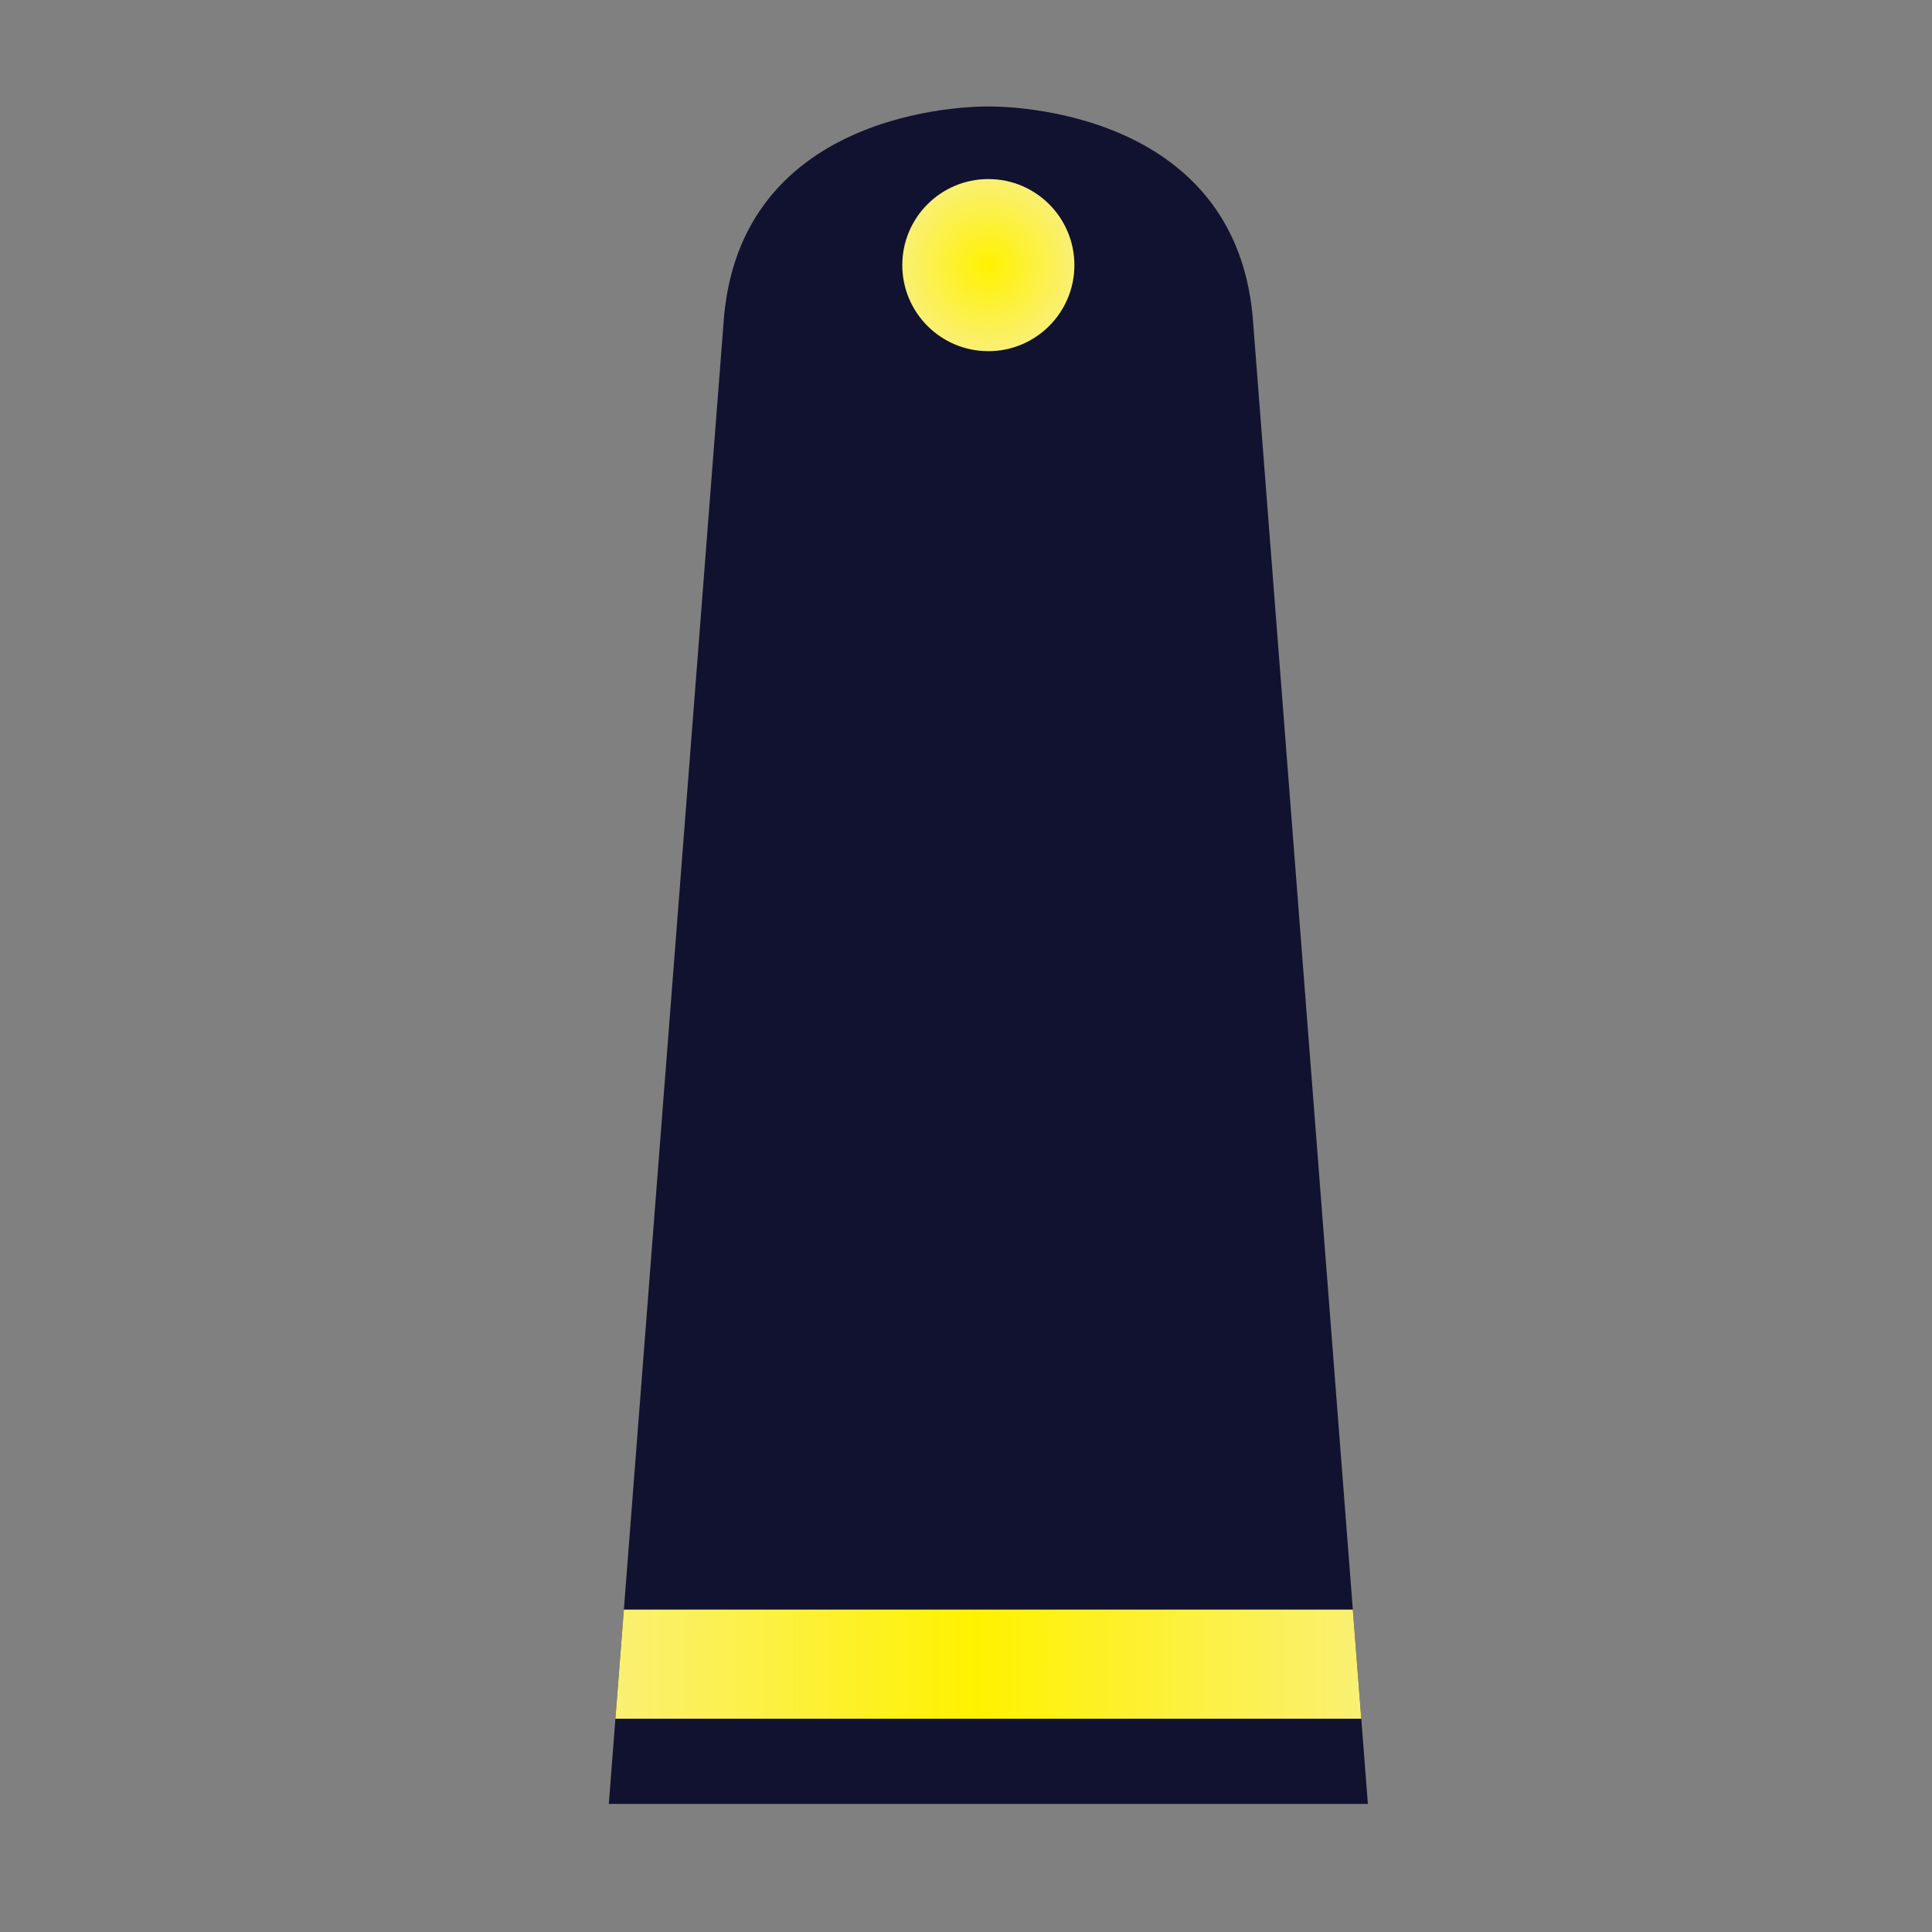
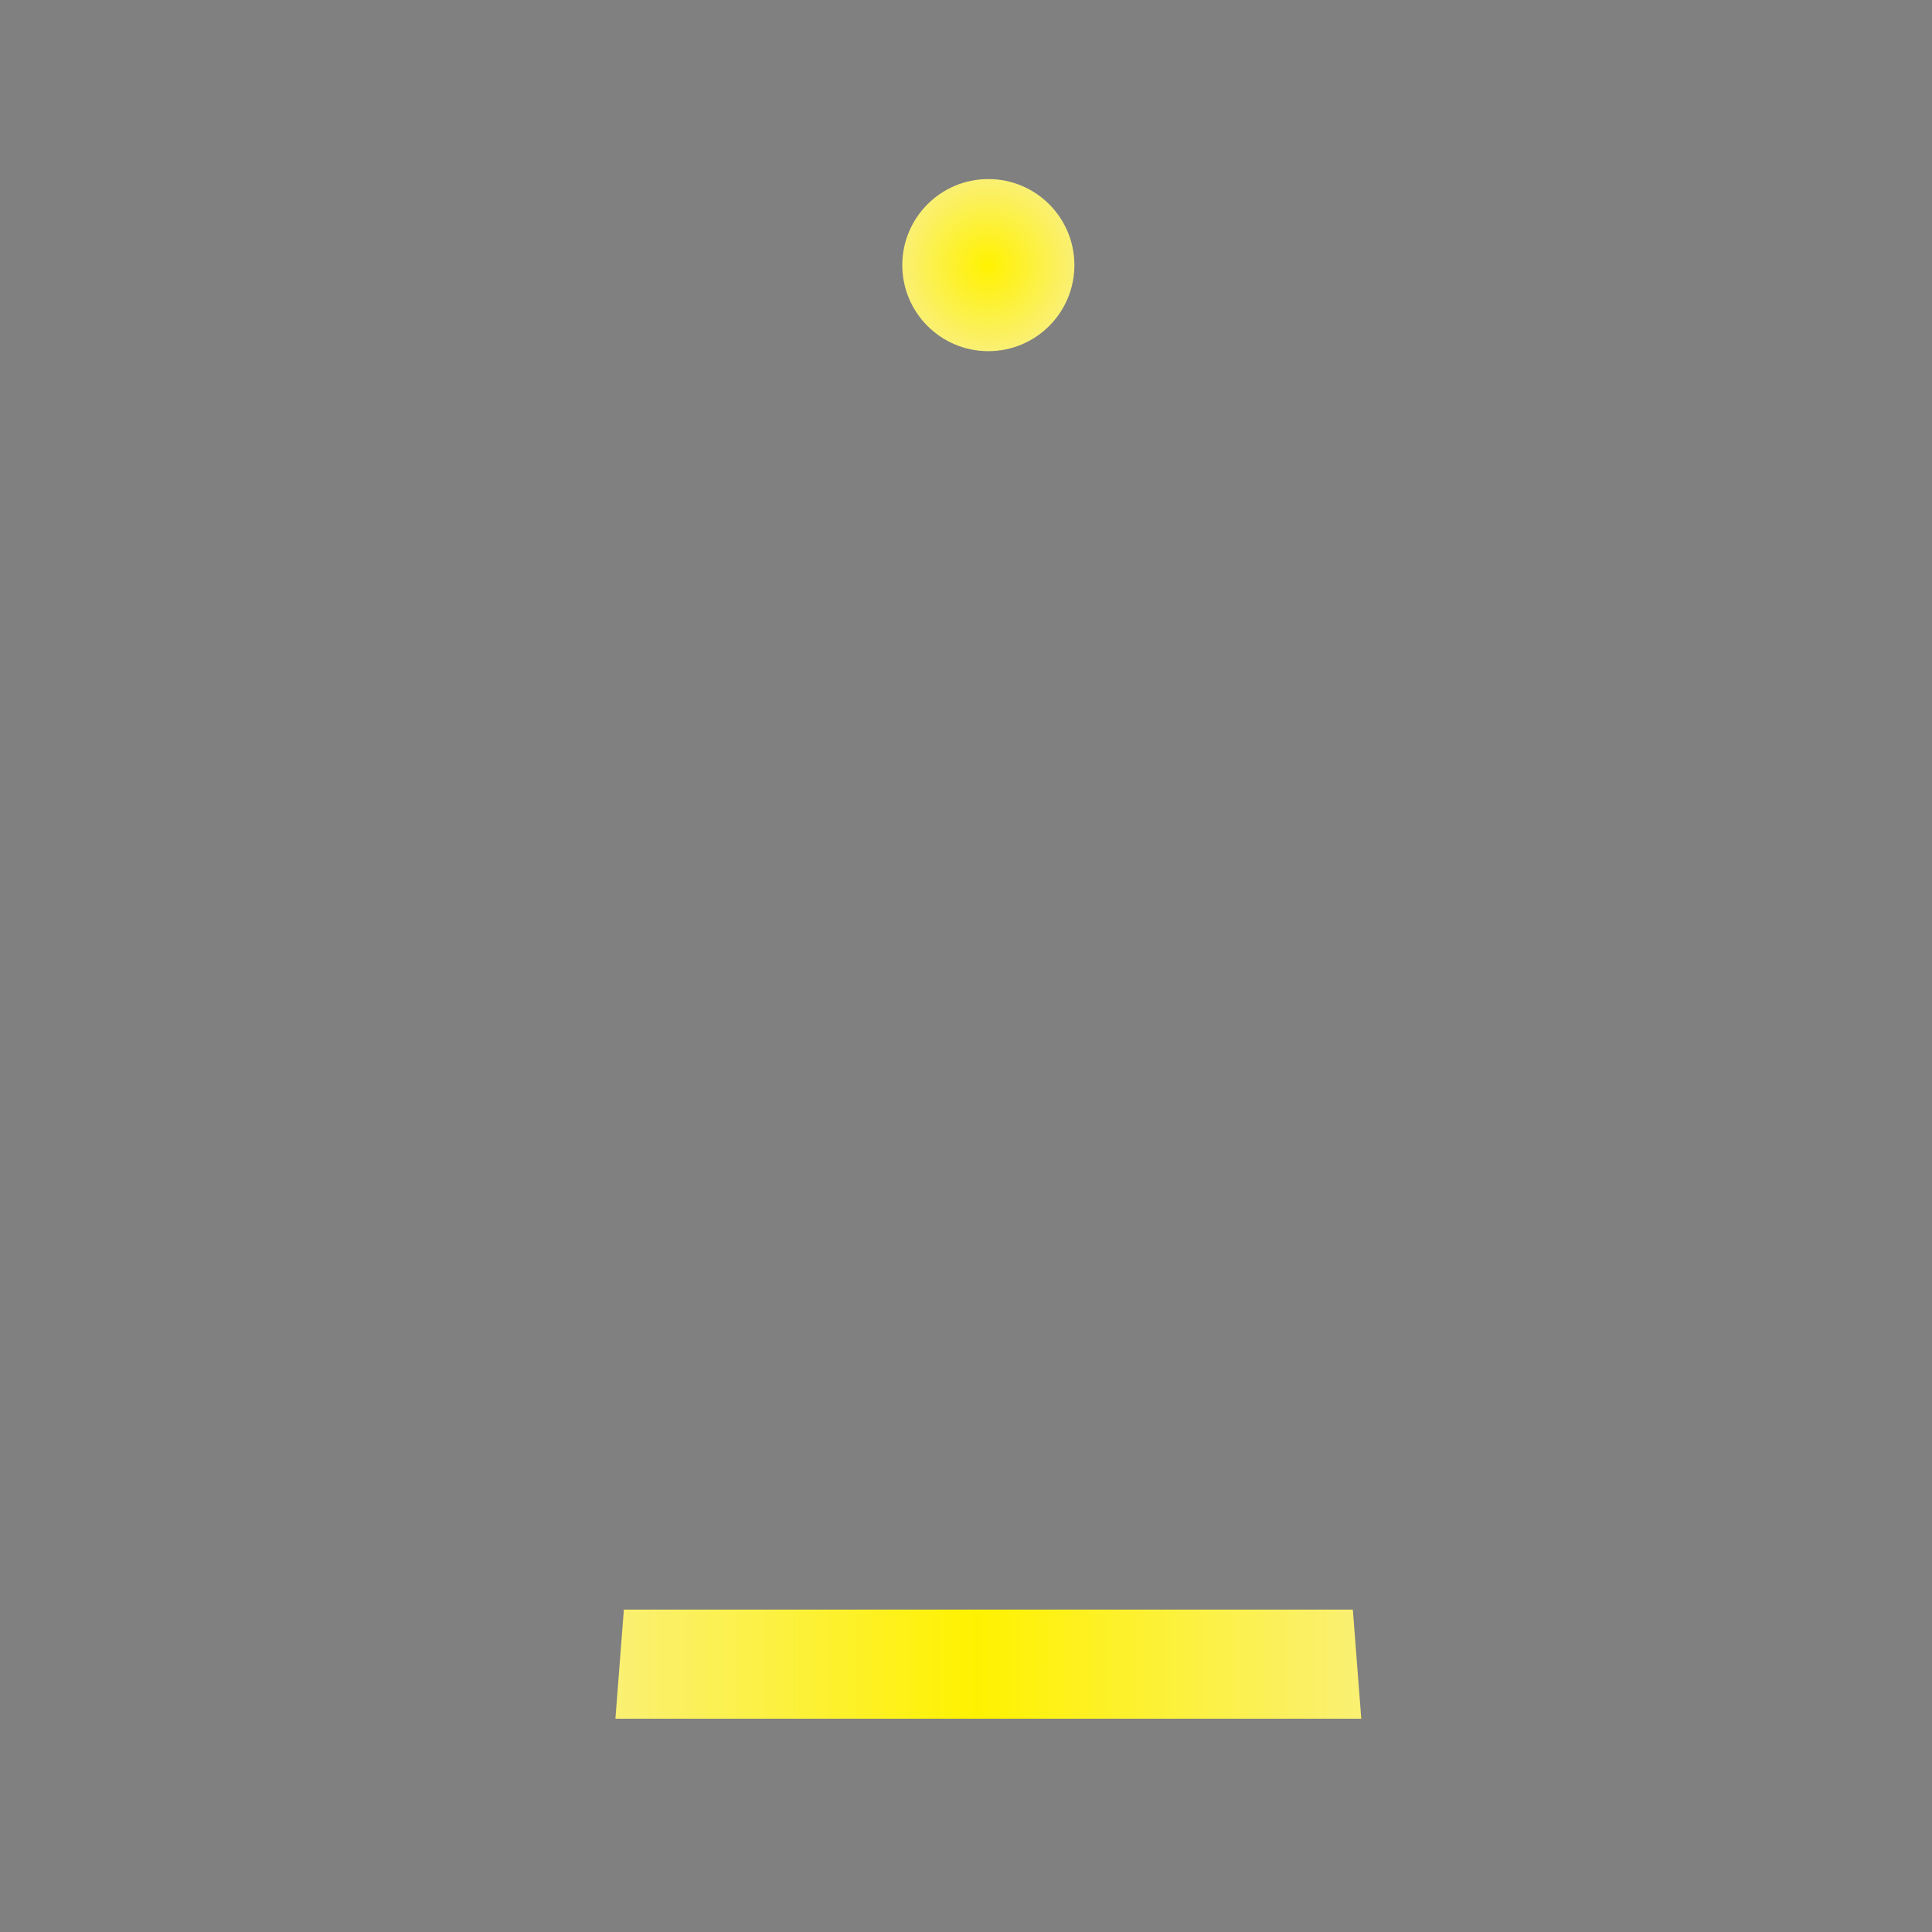
<svg xmlns="http://www.w3.org/2000/svg" version="1.1" id="Layer_1" x="0px" y="0px" width="200px" height="200px" viewBox="0 0 200 200" enable-background="new 0 0 200 200" xml:space="preserve">
  <rect x="0" y="0" width="200" height="200" fill="#808080" stroke="none" />
-   <path fill="#11122F" d="M102.313,186.741H63.024L74.958,32.686c2.096-22.271,27.355-21.659,27.355-21.659s25.26-0.612,27.355,21.659  l11.934,154.055H102.313z" />
  <radialGradient id="SVGID_1_" cx="-10078.53" cy="27.446" r="8.908" gradientTransform="matrix(-1 0 0 1 -9976.217 0)" gradientUnits="userSpaceOnUse">
    <stop offset="0" style="stop-color:#FFF200" />
    <stop offset="1" style="stop-color:#FAF073" />
  </radialGradient>
  <circle fill="url(#SVGID_1_)" cx="102.313" cy="27.445" r="8.908" />
  <linearGradient id="SVGID_2_" gradientUnits="userSpaceOnUse" x1="-10117.136" y1="172.272" x2="-10039.924" y2="172.272" gradientTransform="matrix(-1 0 0 1 -9976.217 0)">
    <stop offset="0" style="stop-color:#FFF200" />
    <stop offset="0" style="stop-color:#FAF073" />
    <stop offset="0.515" style="stop-color:#FFF200" />
    <stop offset="1" style="stop-color:#FAF073" />
    <stop offset="1" style="stop-color:#F9ED32" />
  </linearGradient>
  <polygon fill="url(#SVGID_2_)" points="64.583,166.622 140.044,166.622 140.919,177.922 63.707,177.922 " />
</svg>